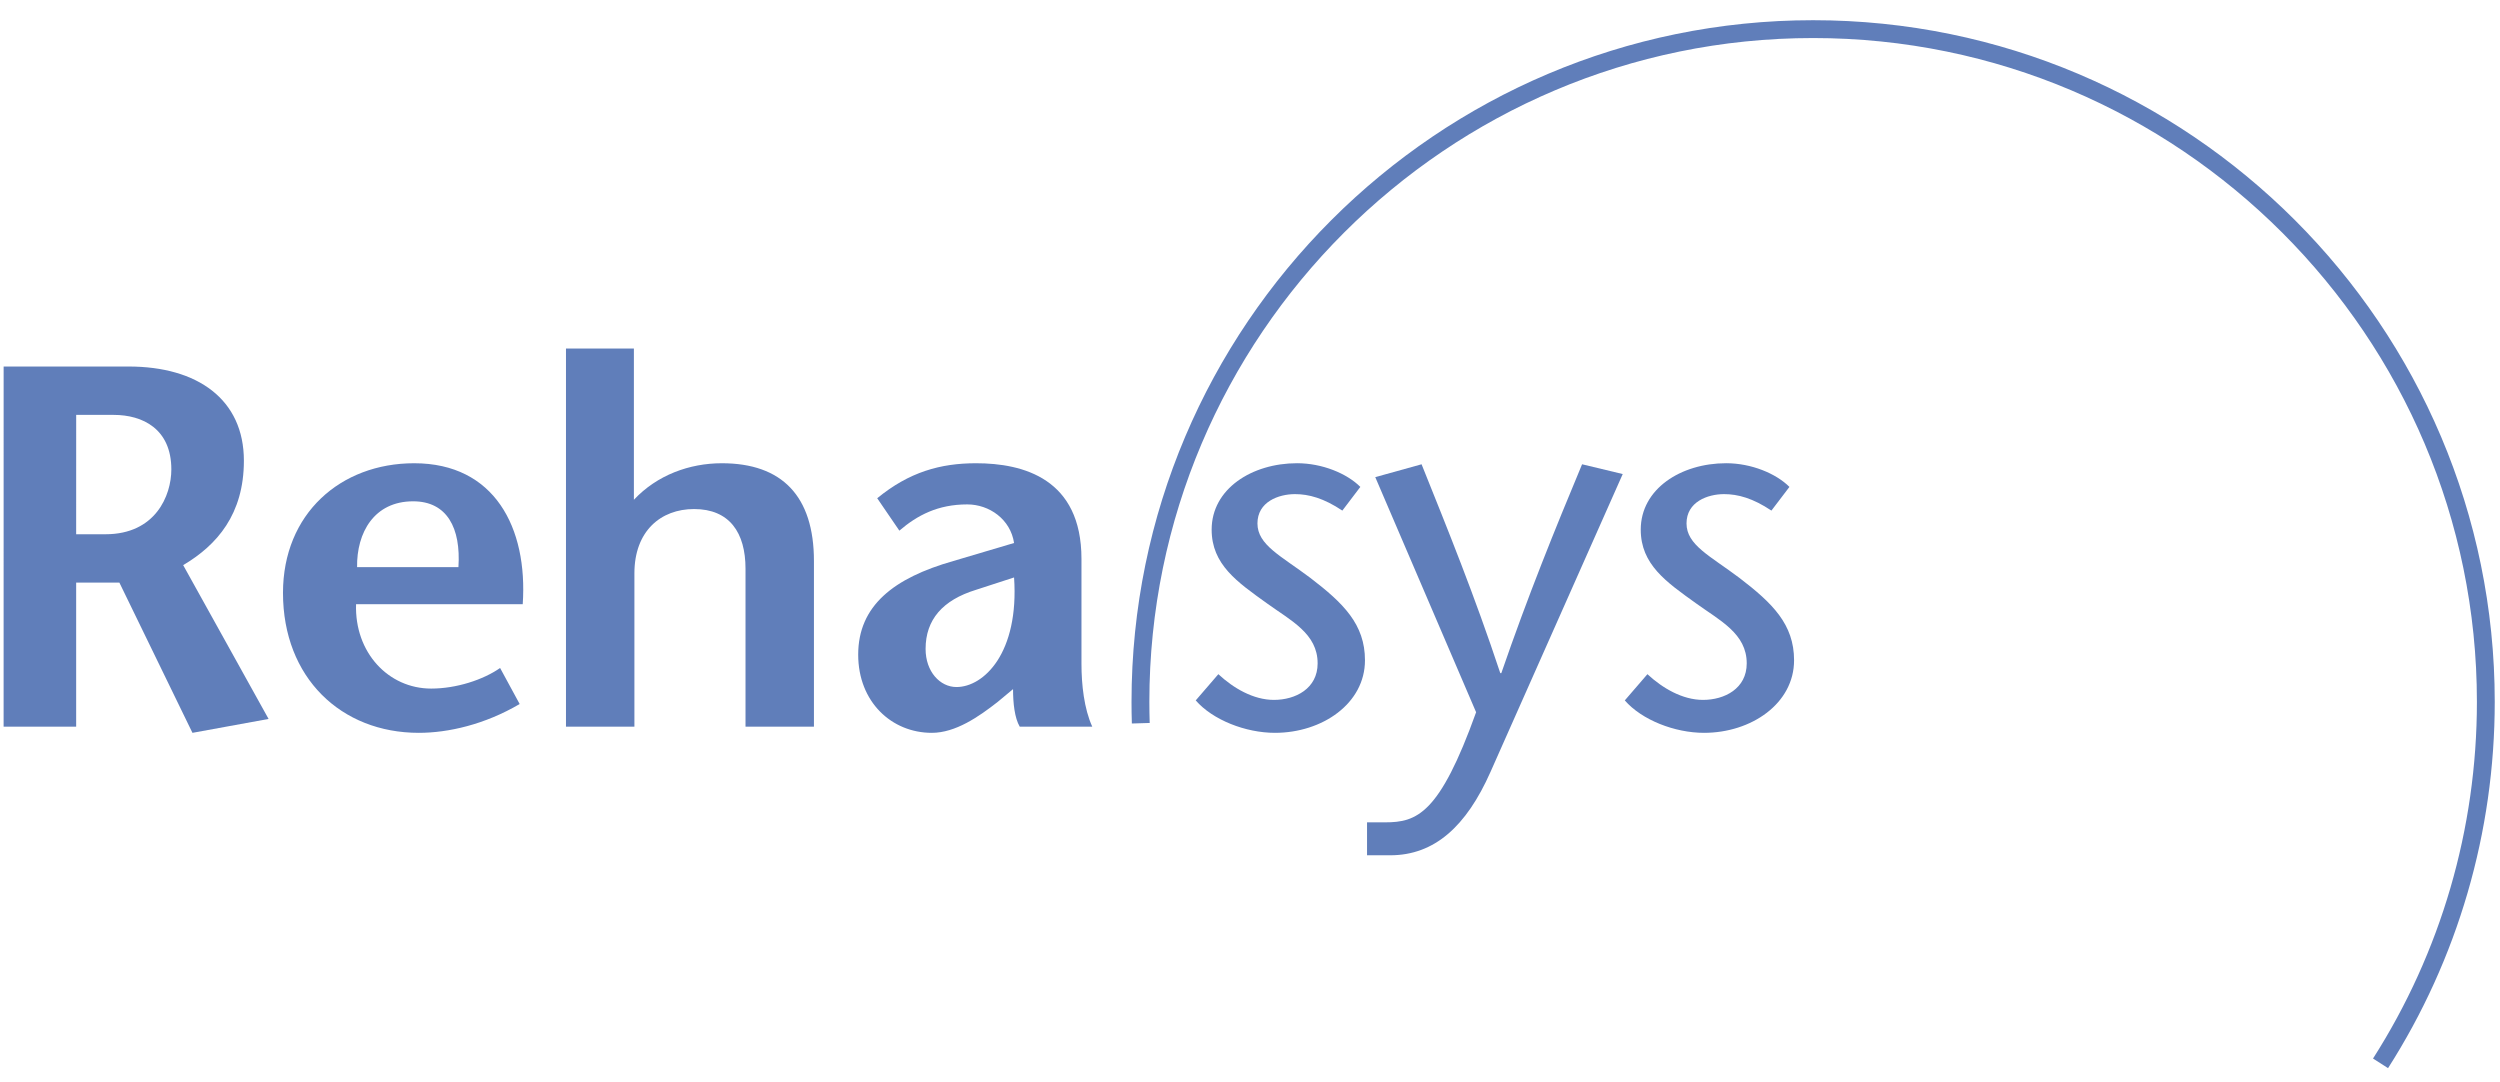
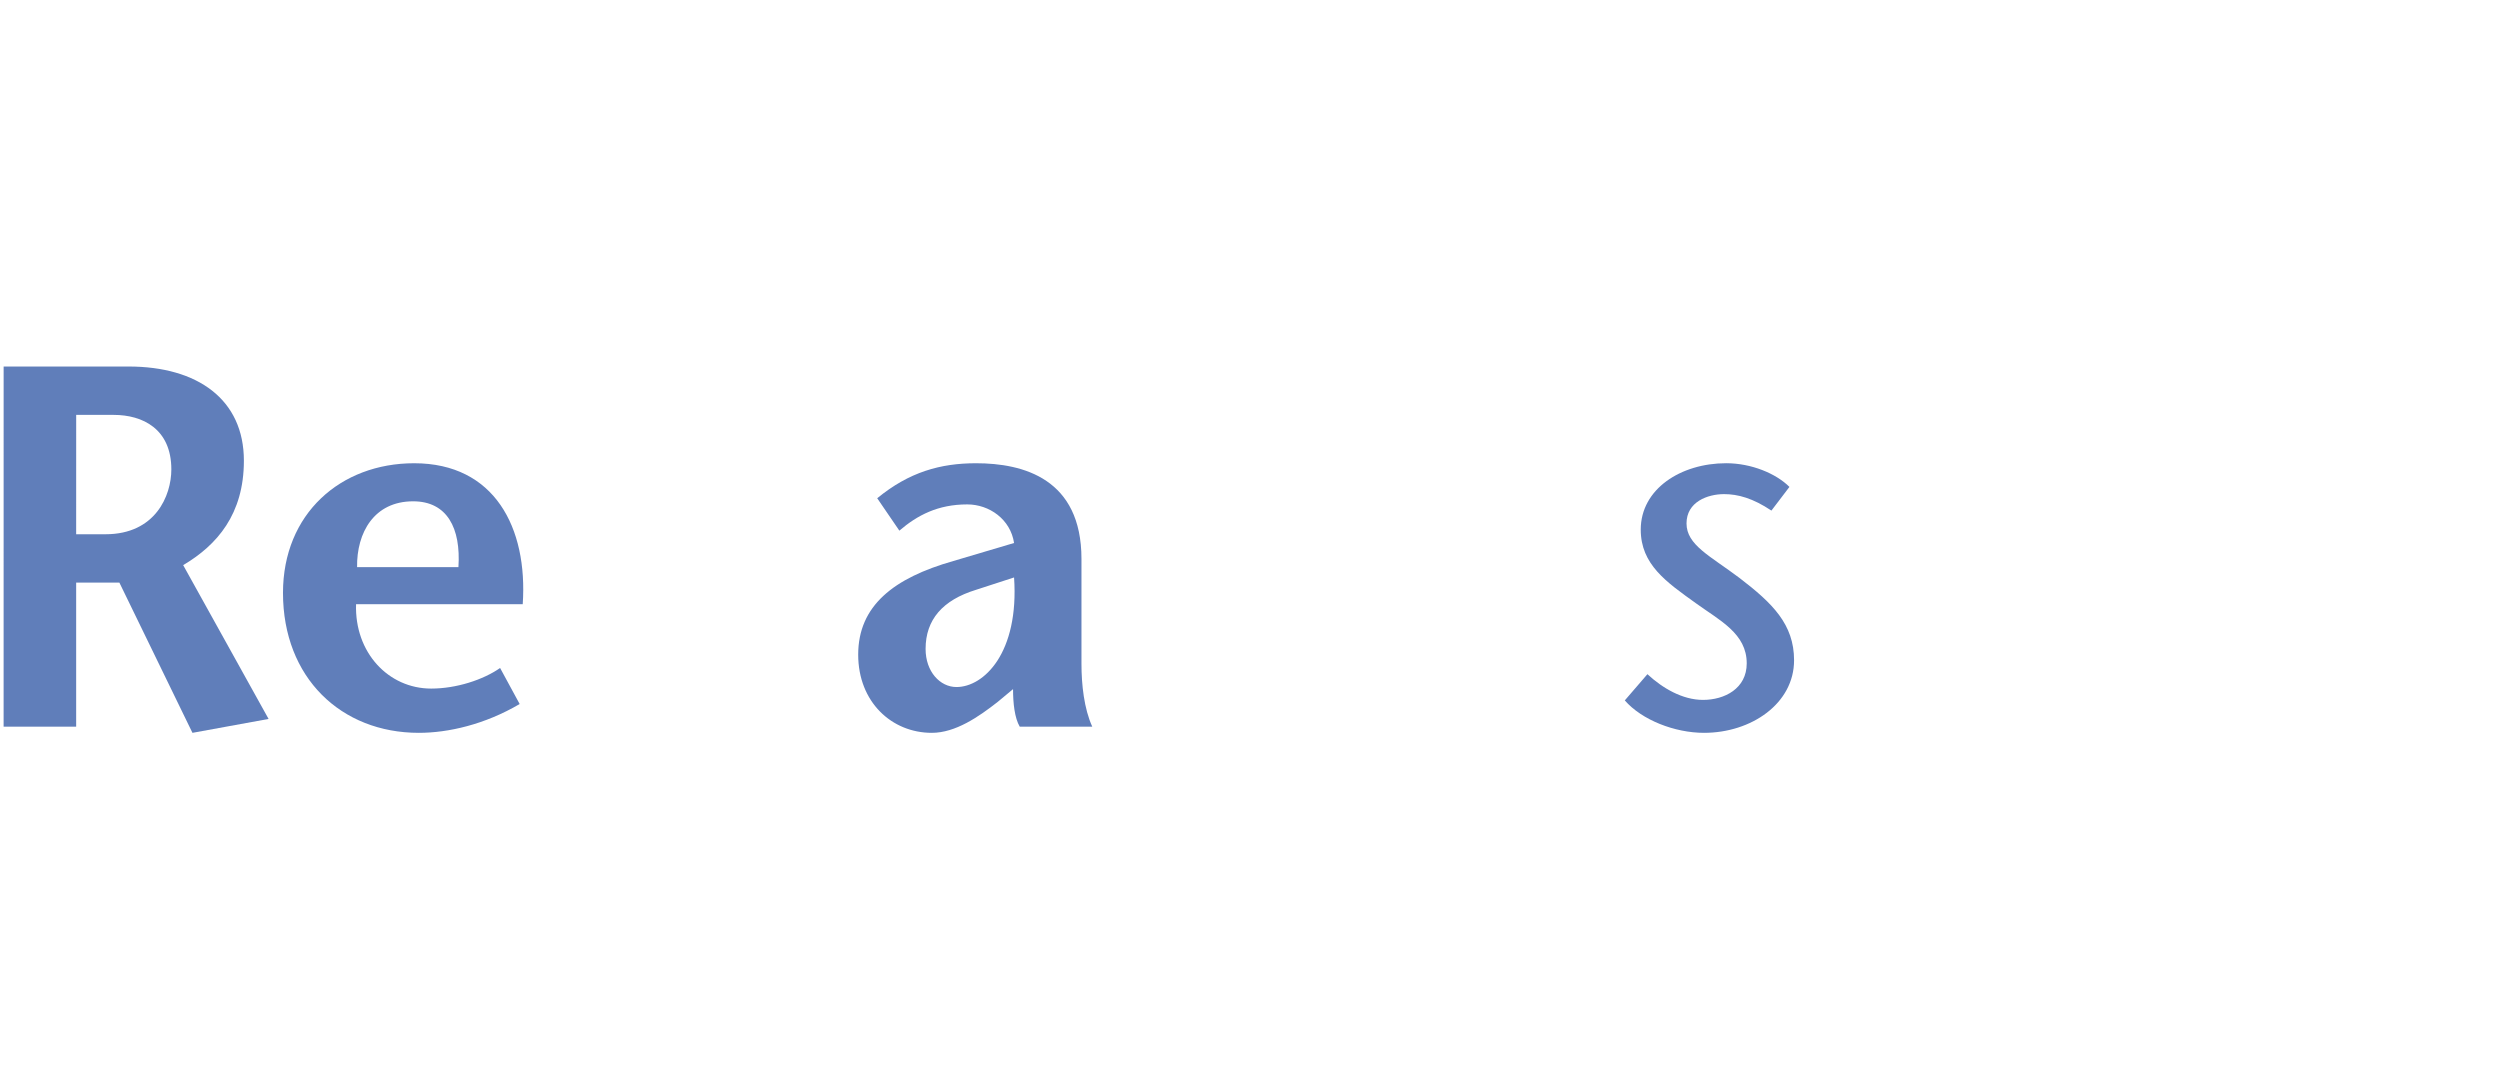
<svg xmlns="http://www.w3.org/2000/svg" fill="none" height="42" viewBox="0 0 97 42" width="97">
  <path d="M0.141 14.221H4.991C7.666 14.221 9.463 15.499 9.463 17.874C9.463 19.95 8.424 21.148 7.107 21.927L10.421 27.895L7.467 28.434L4.632 22.605H2.955V28.195H0.14L0.141 14.221ZM2.955 20.729H4.093C6.03 20.729 6.648 19.232 6.648 18.214C6.648 16.637 5.531 16.098 4.413 16.098H2.956L2.955 20.729Z" fill="#607EBA" />
  <path d="M13.815 23.444C13.755 25.32 15.072 26.717 16.729 26.717C17.707 26.717 18.745 26.378 19.404 25.918L20.163 27.316C18.805 28.114 17.388 28.434 16.25 28.434C13.236 28.434 10.98 26.298 10.98 23.004C10.98 19.93 13.216 17.974 16.07 17.974C19.184 17.974 20.482 20.469 20.282 23.444H13.815ZM17.787 22.006C17.887 20.489 17.348 19.451 16.03 19.451C14.514 19.451 13.835 20.668 13.855 22.006H17.787Z" fill="#607EBA" />
-   <path d="M24.595 19.391C25.493 18.433 26.75 17.974 28.008 17.974C30.343 17.974 31.581 19.251 31.581 21.767V28.194H28.926V22.066C28.926 20.669 28.307 19.751 26.93 19.751C25.633 19.751 24.615 20.609 24.615 22.246V28.194H21.96V13.523H24.595L24.595 19.391Z" fill="#607EBA" />
  <path d="M38.708 27.236C37.969 27.815 37.071 28.434 36.153 28.434C34.596 28.434 33.298 27.236 33.298 25.4C33.298 23.503 34.675 22.425 36.991 21.767L39.346 21.068C39.207 20.15 38.388 19.571 37.529 19.571C36.392 19.571 35.593 19.991 34.895 20.589L34.036 19.332C35.274 18.314 36.491 17.974 37.869 17.974C39.705 17.974 41.961 18.573 41.961 21.687V25.759C41.961 26.558 42.061 27.496 42.38 28.195H39.566C39.366 27.855 39.306 27.277 39.306 26.738L38.708 27.236ZM37.869 22.885C36.572 23.284 35.913 24.043 35.913 25.18C35.913 26.059 36.472 26.657 37.111 26.657C38.169 26.657 39.546 25.34 39.346 22.405L37.869 22.885Z" fill="#607EBA" />
-   <path d="M52.083 19.811C51.364 19.331 50.785 19.172 50.246 19.172C49.607 19.172 48.789 19.471 48.789 20.309C48.789 21.148 49.706 21.567 50.845 22.425C52.122 23.403 52.961 24.222 52.961 25.619C52.961 27.296 51.304 28.434 49.468 28.434C48.33 28.434 47.053 27.934 46.394 27.176L47.272 26.158C47.851 26.697 48.629 27.156 49.428 27.156C50.266 27.156 51.124 26.717 51.124 25.739C51.124 24.581 50.087 24.082 49.148 23.403C48.01 22.585 47.012 21.906 47.012 20.549C47.012 18.971 48.569 17.973 50.326 17.973C51.304 17.973 52.262 18.372 52.781 18.892L52.083 19.811Z" fill="#607EBA" />
-   <path d="M55.157 18.014C56.175 20.549 57.213 23.104 58.211 26.118H58.251C59.289 23.104 60.327 20.549 61.385 18.014L62.962 18.393L57.831 29.951C56.893 32.067 55.656 33.185 53.939 33.185H53.041V31.907H53.739C54.977 31.907 55.855 31.588 57.273 27.635L53.36 18.513L55.157 18.014Z" fill="#607EBA" />
  <path d="M68.731 19.811C68.012 19.331 67.433 19.172 66.894 19.172C66.256 19.172 65.437 19.471 65.437 20.309C65.437 21.148 66.355 21.567 67.493 22.425C68.771 23.403 69.61 24.222 69.61 25.619C69.61 27.296 67.953 28.434 66.116 28.434C64.979 28.434 63.701 27.934 63.042 27.176L63.92 26.158C64.5 26.697 65.278 27.156 66.076 27.156C66.914 27.156 67.773 26.717 67.773 25.739C67.773 24.581 66.735 24.082 65.797 23.403C64.659 22.585 63.661 21.906 63.661 20.549C63.661 18.971 65.218 17.973 66.975 17.973C67.952 17.973 68.91 18.372 69.43 18.892L68.731 19.811Z" fill="#607EBA" />
-   <path d="M92.656 41.444L92.073 41.071C94.709 36.941 96.104 32.155 96.104 27.231C96.104 13.03 84.55 1.476 70.35 1.476C56.149 1.476 44.595 13.03 44.595 27.231C44.595 27.505 44.6 27.779 44.608 28.051L43.916 28.072C43.907 27.793 43.903 27.512 43.903 27.231C43.903 12.648 55.767 0.784 70.35 0.784C84.932 0.784 96.796 12.648 96.796 27.231C96.796 32.288 95.365 37.202 92.656 41.444Z" fill="#607EBA" />
</svg>